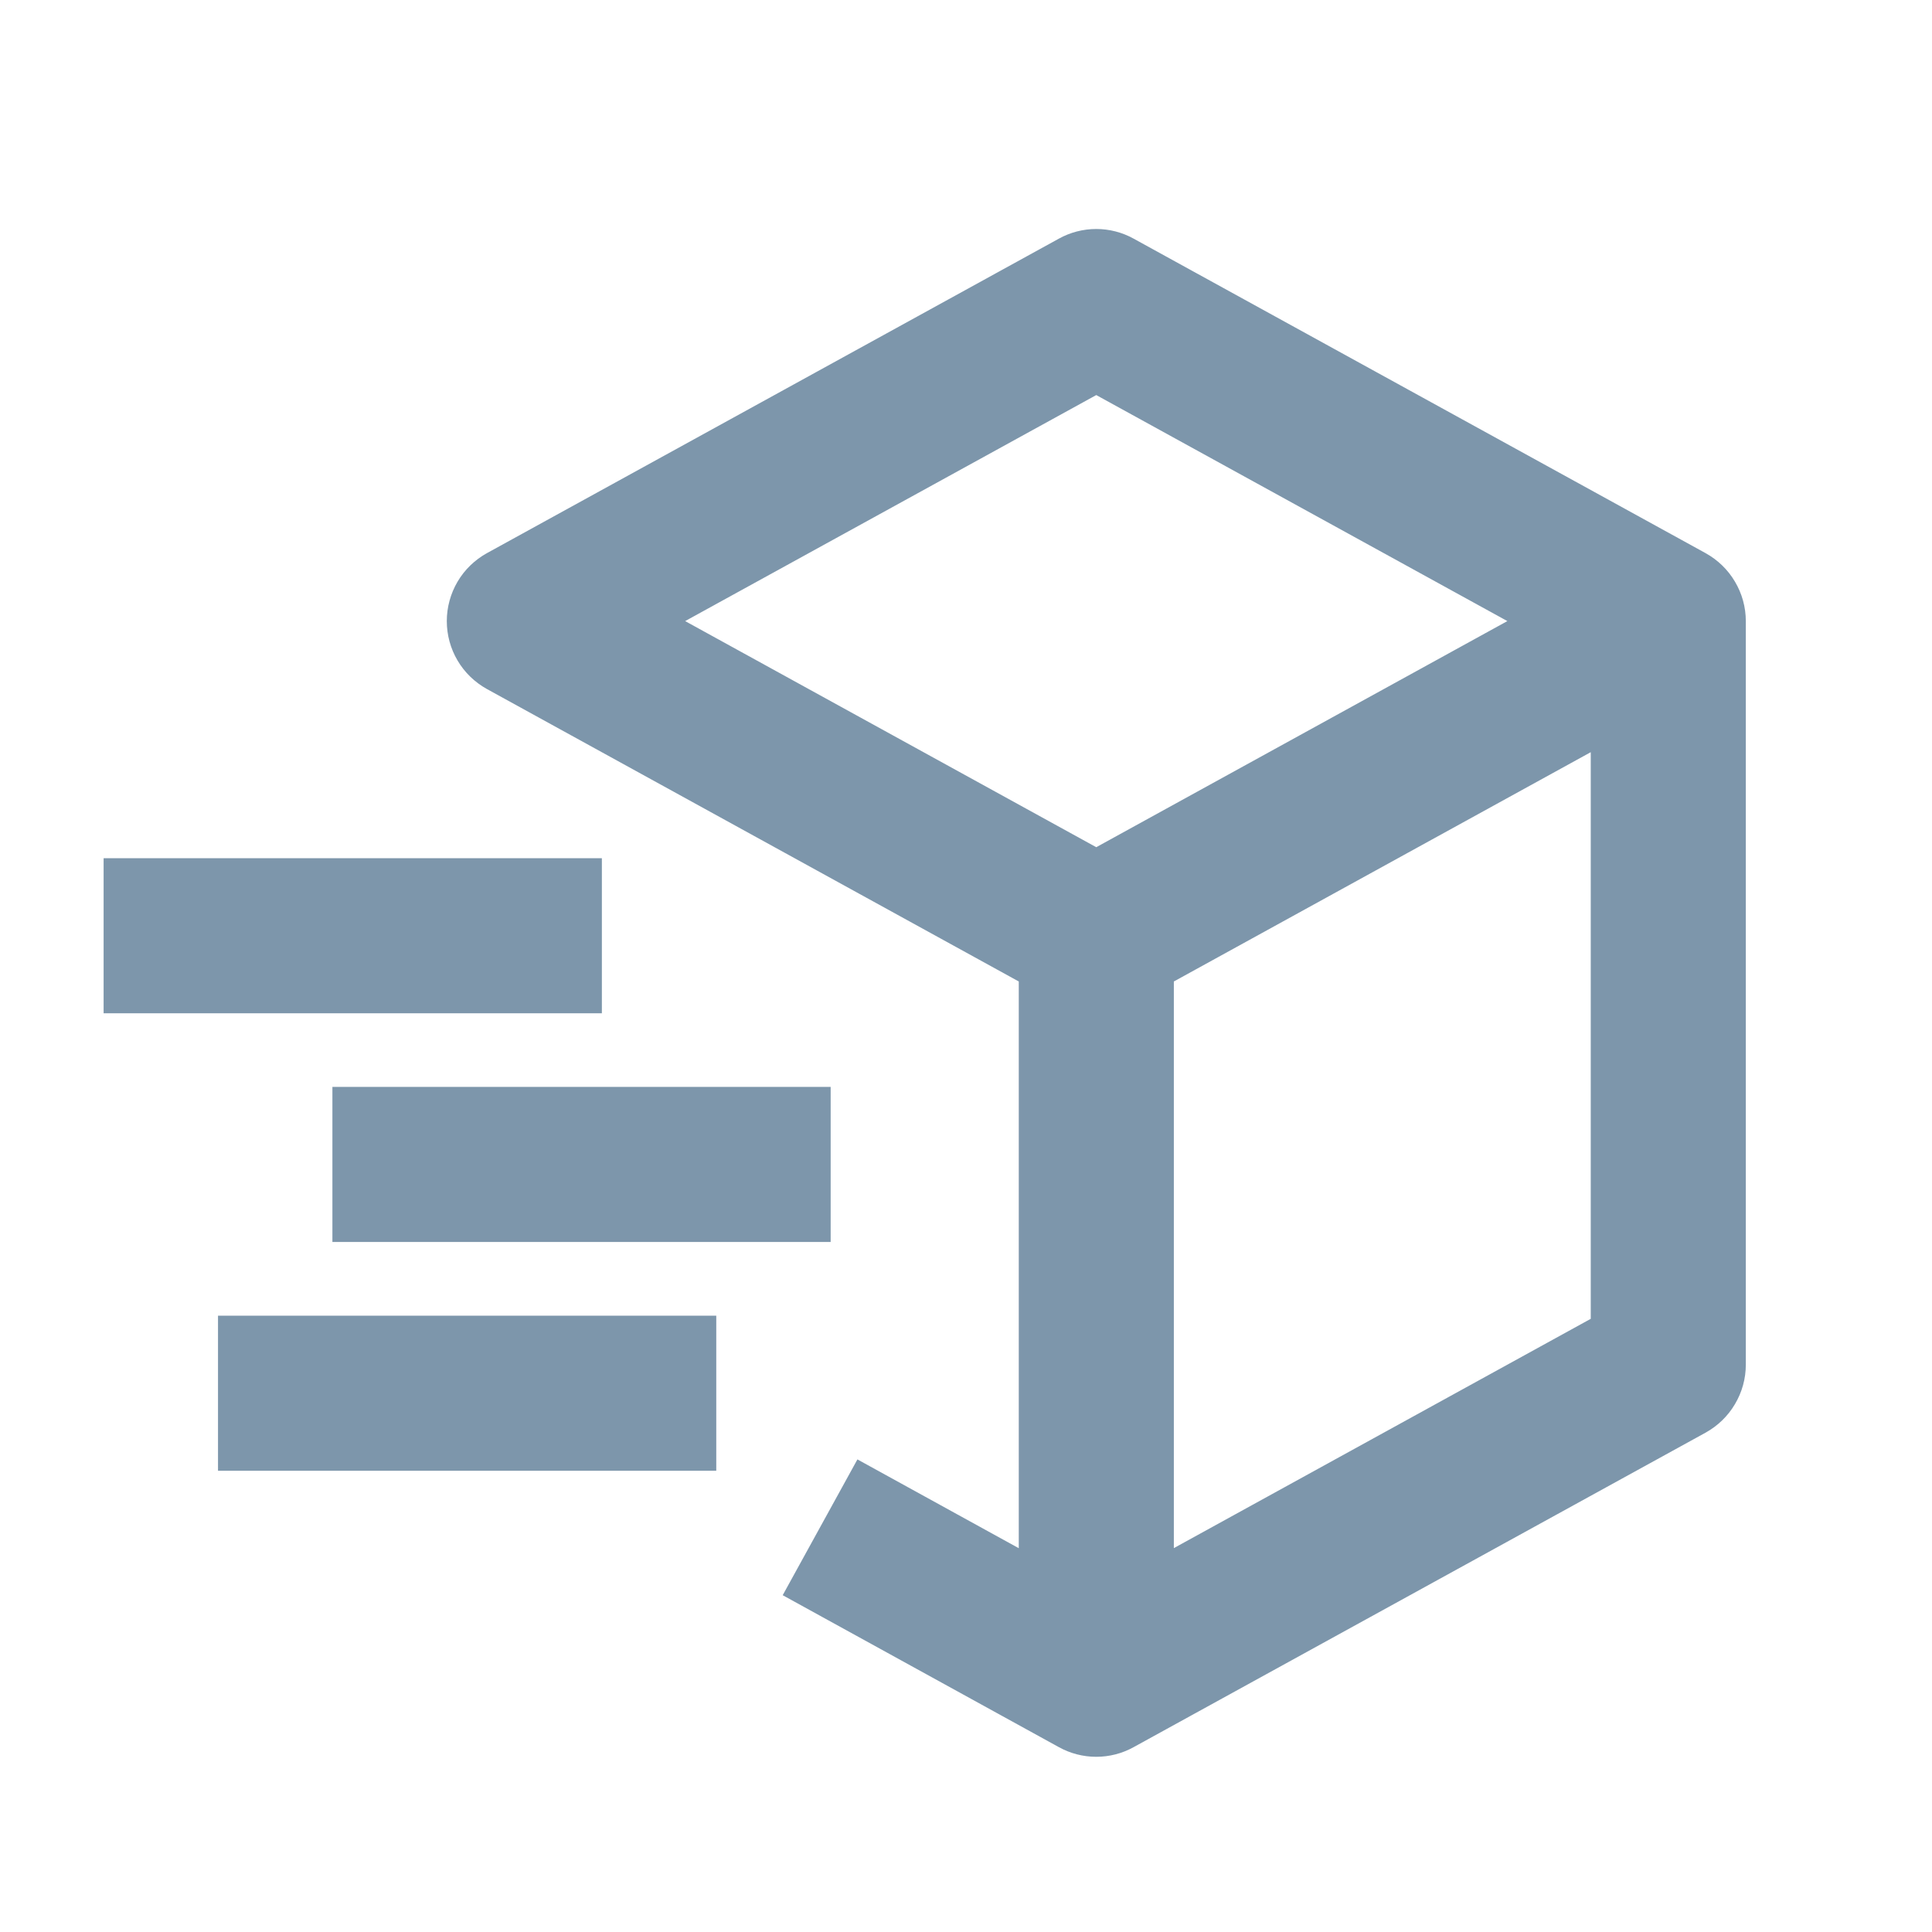
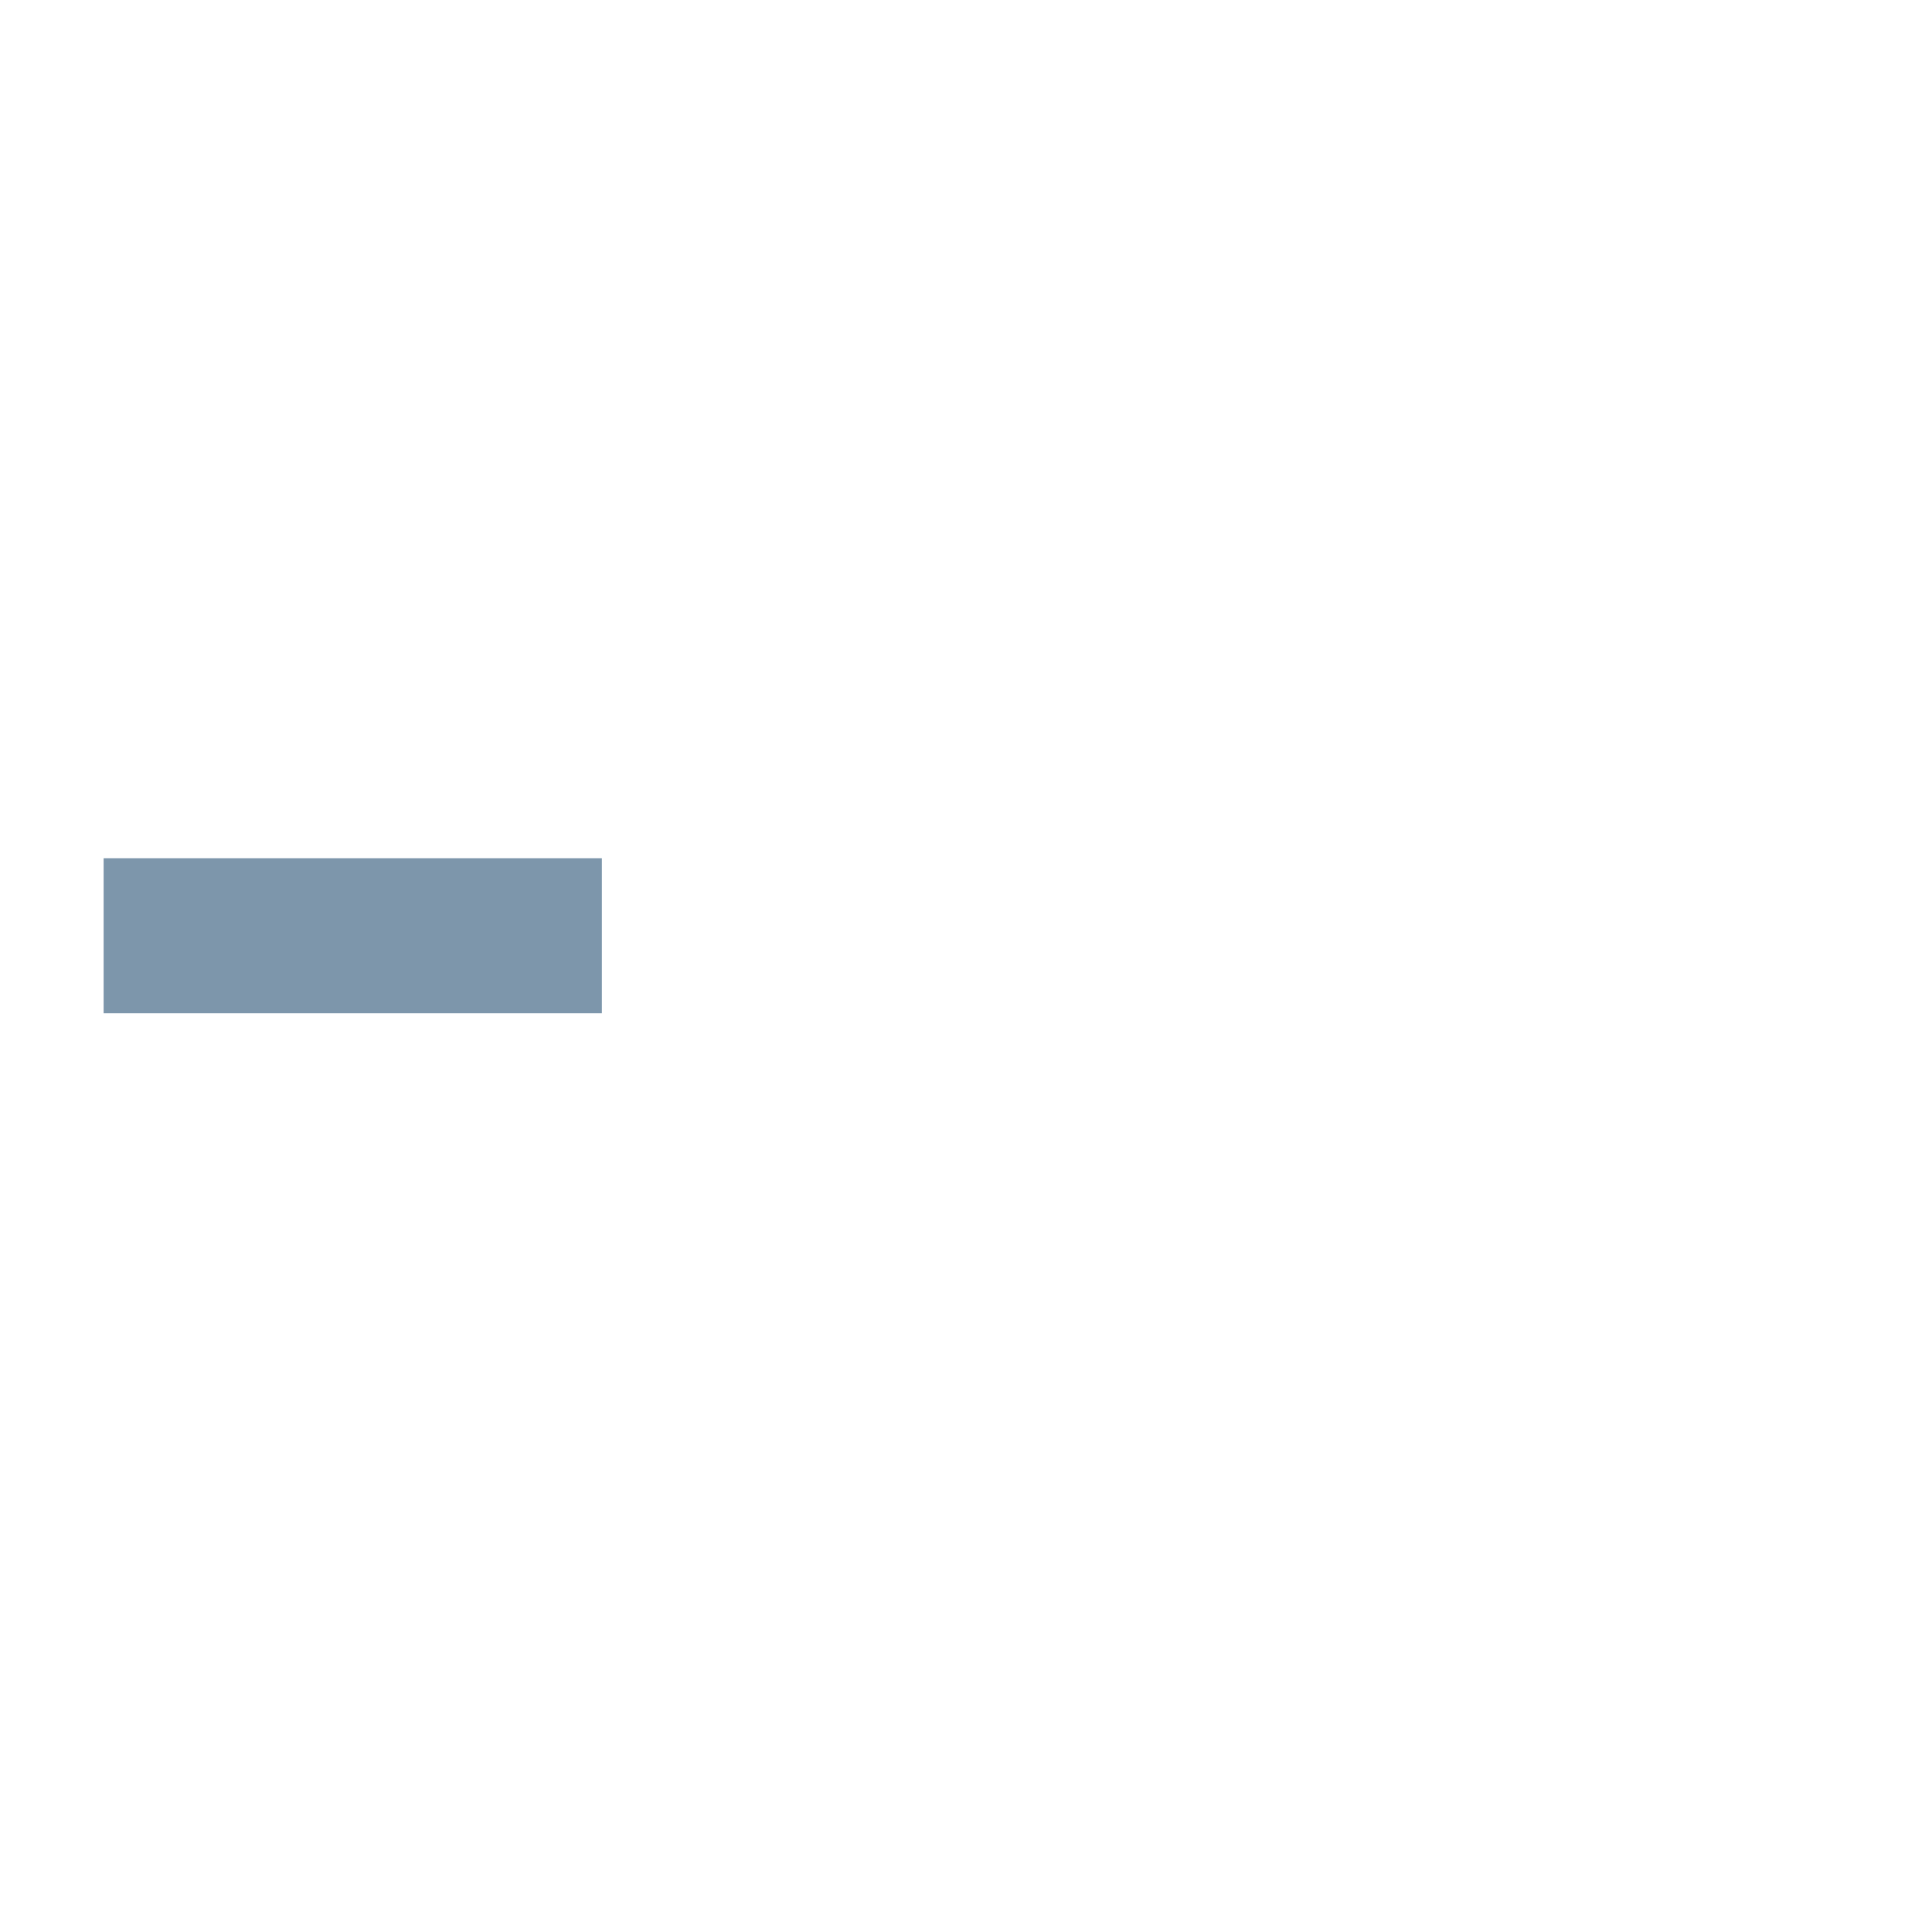
<svg xmlns="http://www.w3.org/2000/svg" width="19" height="19" viewBox="0 0 19 19" fill="#7D96AB" stroke="#7D96AB" stroke-width="0.4" class="ico-svg">
-   <path d="M16.677 5.615L11.052 2.522C10.969 2.476 10.876 2.452 10.781 2.452C10.686 2.452 10.593 2.476 10.51 2.522L4.885 5.615C4.797 5.664 4.723 5.735 4.672 5.822C4.621 5.909 4.594 6.008 4.594 6.108C4.594 6.209 4.621 6.308 4.672 6.394C4.723 6.481 4.797 6.552 4.885 6.601L10.219 9.534V15.564L8.511 14.624L7.969 15.609L10.51 17.007C10.593 17.053 10.686 17.077 10.781 17.077C10.876 17.077 10.969 17.053 11.052 17.007L16.677 13.914C16.765 13.865 16.839 13.794 16.89 13.707C16.942 13.62 16.969 13.521 16.969 13.421V6.108C16.969 6.008 16.942 5.909 16.89 5.822C16.839 5.735 16.765 5.664 16.677 5.615ZM10.781 3.657L15.239 6.108L10.781 8.56L6.323 6.108L10.781 3.657ZM15.844 13.088L11.344 15.563V9.534L15.844 7.059V13.088Z" />
  <path d="M5.719 9.765H1.219V8.64H5.719V9.765Z" />
-   <path d="M6.844 14.264H2.344V13.139H6.844V14.264Z" />
-   <path d="M7.969 12.014H3.469V10.889H7.969V12.014Z" />
</svg>